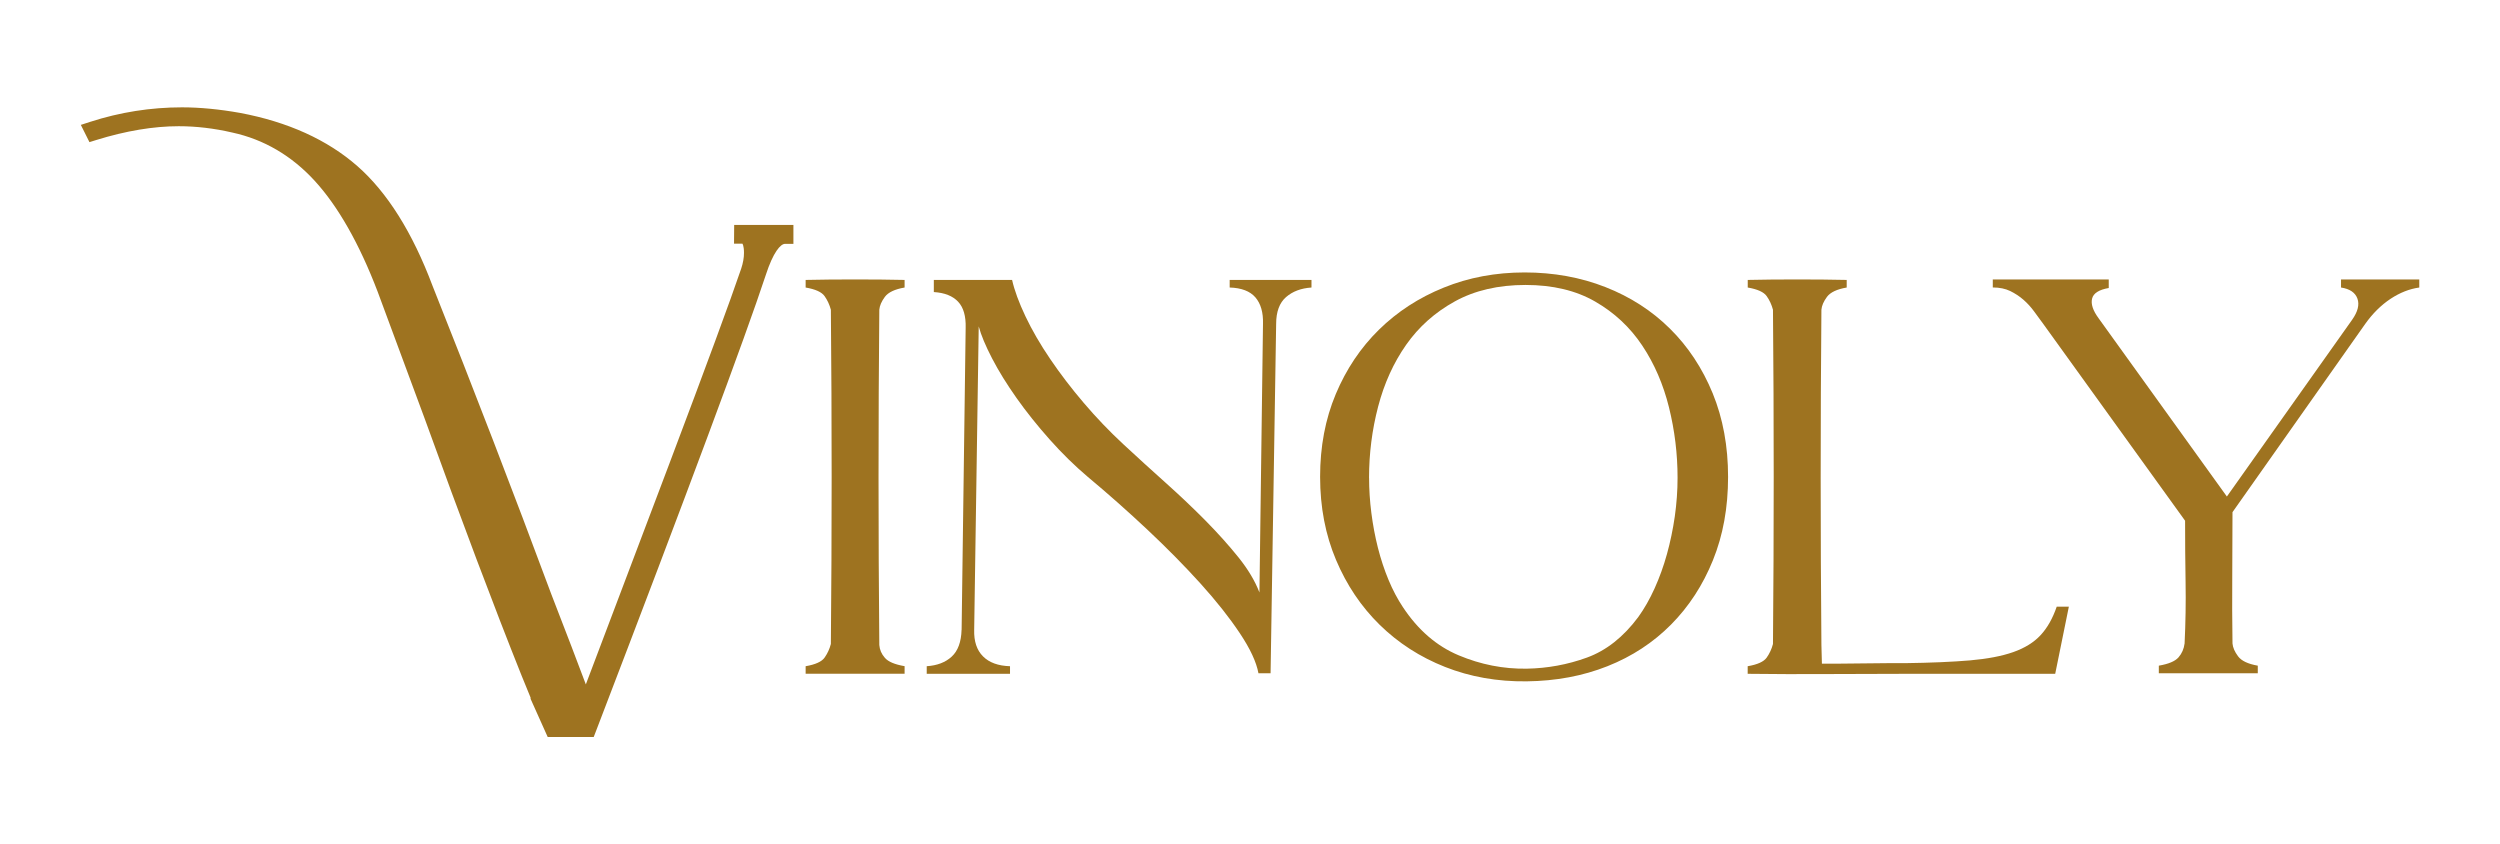
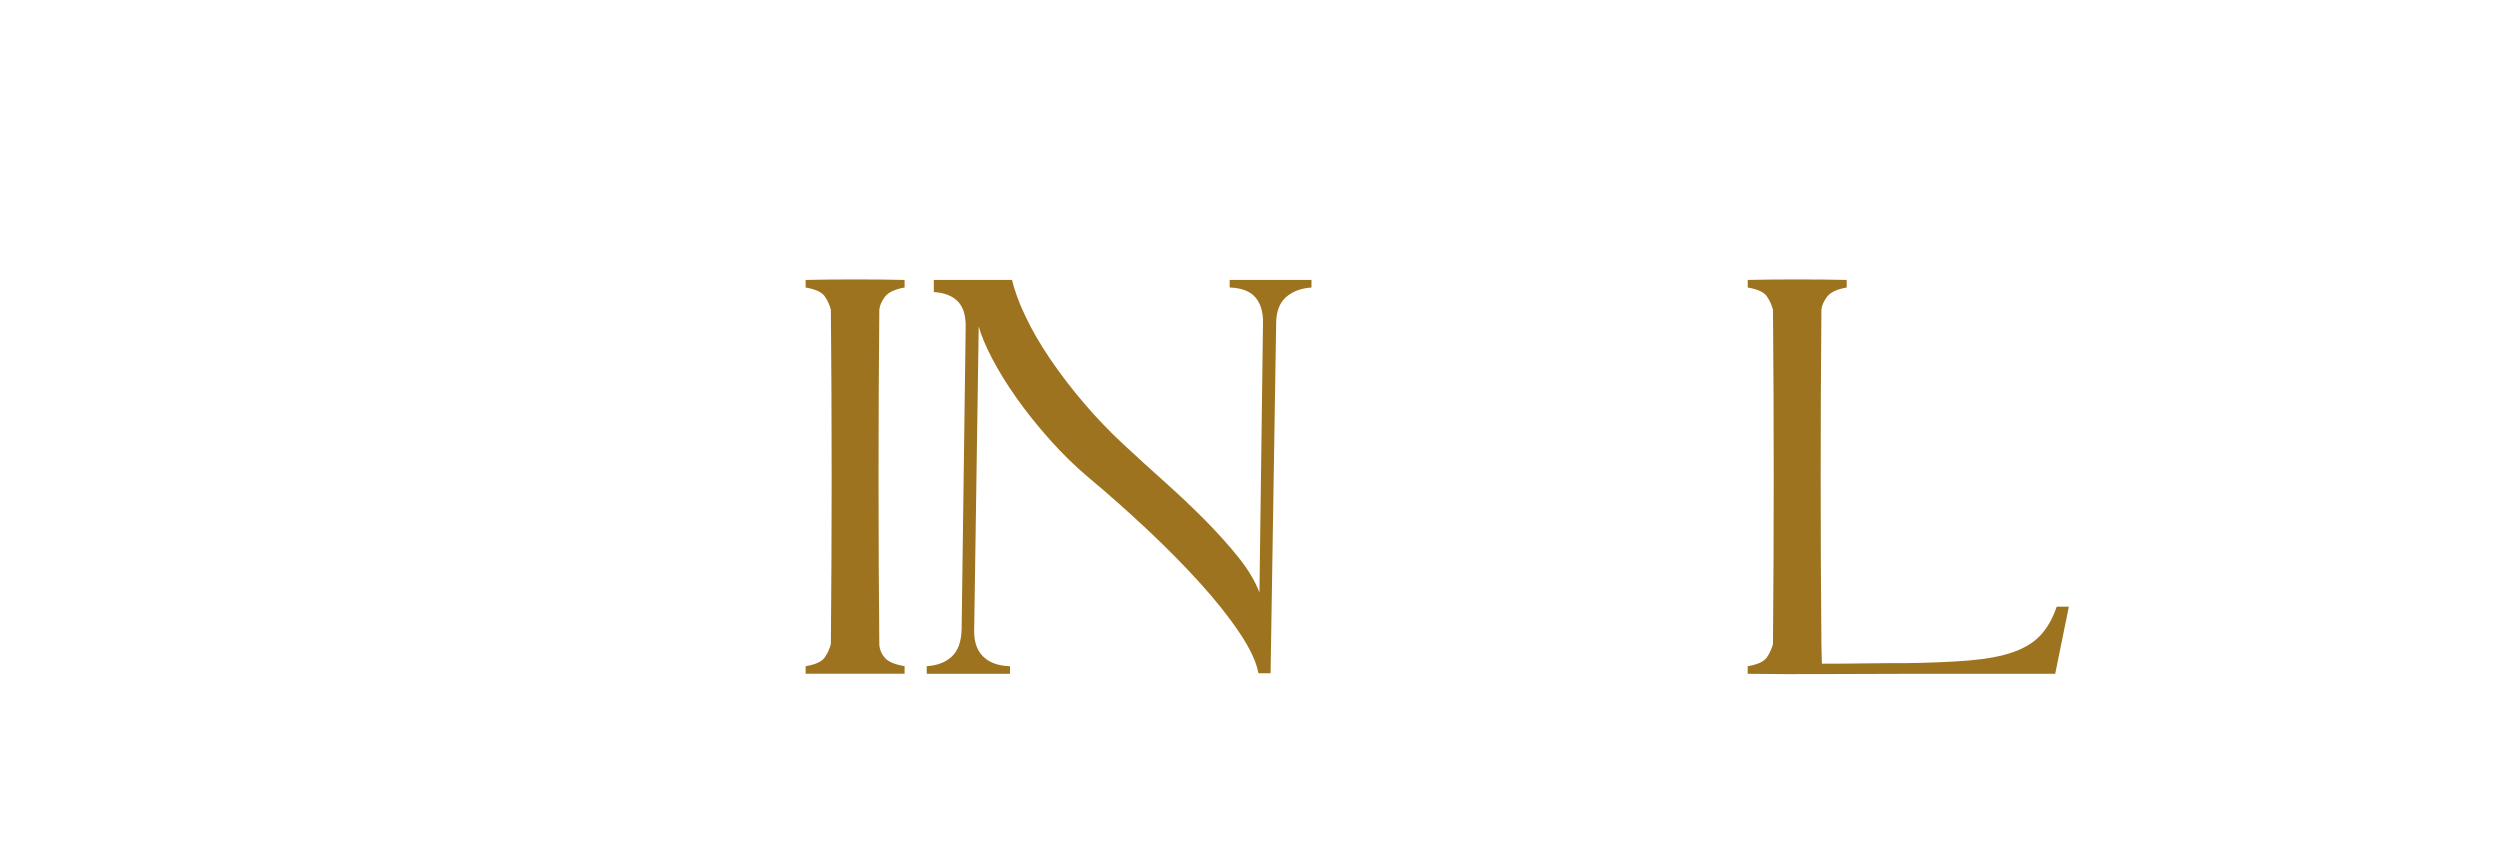
<svg xmlns="http://www.w3.org/2000/svg" id="_Слой_1" data-name="Слой 1" viewBox="0 0 507.27 171.32">
  <defs>
    <style>
      .cls-1 {
        fill: #9e7320;
      }
    </style>
  </defs>
-   <path class="cls-1" d="M148.94,49.44h1.7s.32.38.32,1.87c0,.99-.19,2.07-.57,3.21-2.2,6.47-7,19.49-14.67,39.82-6.91,18.3-12.44,32.93-16.85,44.53-.9-2.43-1.88-5.01-2.94-7.76-1.25-3.24-2.61-6.77-4.08-10.58-7.64-20.55-15.74-41.6-24.08-62.52-4.06-10.81-9.19-18.99-15.27-24.32-6.09-5.33-14.09-8.96-23.79-10.78-4.2-.75-8.17-1.13-11.79-1.13-6.33,0-12.6.99-18.64,2.95l-1.88.61,1.75,3.5,1.38-.43c6-1.86,11.63-2.8,16.73-2.8,3.54,0,7.2.43,10.9,1.29,6.39,1.39,12,4.68,16.67,9.76,4.76,5.19,9.07,12.77,12.8,22.53l9.49,25.61c7.5,20.74,14.12,38.3,19.68,52.2l1.86,4.55v.25l3.47,7.74h9.34l.42-1.09c18.77-48.98,30.37-80.15,34.49-92.64,1.51-4.67,3.01-6.33,3.91-6.33h1.7v-3.84h-12.02l-.03,3.8Z" />
  <path class="cls-1" d="M163.47,135.18c1.98-.34,3.26-.92,3.84-1.74.58-.82,1.01-1.74,1.28-2.77.21-22.67.21-45.28,0-67.82-.27-1.02-.7-1.95-1.28-2.77-.58-.82-1.86-1.4-3.84-1.74v-1.54c3.07-.07,6.42-.1,10.04-.1s6.97.03,10.04.1v1.54c-1.98.34-3.31.97-4,1.89-.68.92-1.06,1.79-1.13,2.61-.21,22.68-.21,45.35,0,68.03.07.96.44,1.83,1.13,2.61.68.79,2.01,1.35,4,1.69v1.54h-20.08v-1.54Z" />
  <path class="cls-1" d="M195.12,127.8l.82-61.26c.07-2.39-.44-4.17-1.54-5.33-1.09-1.16-2.73-1.81-4.92-1.95v-2.46h15.88c.48,2.12,1.38,4.58,2.71,7.38,1.33,2.8,3,5.69,5.02,8.66,2.01,2.97,4.28,5.94,6.81,8.91,2.53,2.97,5.19,5.75,7.99,8.35,2.87,2.66,5.75,5.29,8.66,7.89,2.9,2.6,5.6,5.16,8.09,7.68,2.49,2.53,4.71,5,6.66,7.43,1.95,2.43,3.36,4.8,4.25,7.12l.72-54.5c.07-2.32-.45-4.11-1.54-5.38-1.09-1.26-2.84-1.93-5.22-2v-1.54h16.6v1.54c-2.12.14-3.84.79-5.17,1.95-1.33,1.16-2,2.97-2,5.43l-1.13,70.89h-2.46c-.41-2.25-1.67-4.97-3.79-8.14-2.12-3.18-4.78-6.54-7.99-10.09-3.21-3.55-6.8-7.19-10.76-10.91-3.96-3.72-7.99-7.29-12.09-10.71-2.66-2.25-5.24-4.78-7.73-7.58-2.49-2.8-4.73-5.6-6.71-8.4-1.98-2.8-3.64-5.48-4.97-8.04-1.33-2.56-2.24-4.73-2.72-6.51l-.92,61.57c-.07,2.32.53,4.12,1.79,5.38,1.26,1.27,3.09,1.93,5.48,2v1.54h-16.9v-1.54c2.12-.14,3.81-.78,5.07-1.95,1.26-1.16,1.93-2.97,2-5.43Z" />
-   <path class="cls-1" d="M267.86,96.76c0-6.15,1.06-11.75,3.18-16.8,2.12-5.05,5.04-9.41,8.76-13.06,3.72-3.65,8.11-6.51,13.17-8.55,5.05-2.05,10.52-3.07,16.39-3.07s11.34.99,16.39,2.97c5.05,1.98,9.43,4.8,13.11,8.45,3.69,3.65,6.57,8.03,8.66,13.11,2.08,5.09,3.12,10.74,3.12,16.96s-1.02,11.85-3.07,16.9c-2.05,5.06-4.88,9.41-8.5,13.06-3.62,3.65-7.92,6.47-12.91,8.45-4.99,1.98-10.45,3-16.39,3.07-5.94.07-11.46-.91-16.55-2.92-5.09-2.01-9.51-4.87-13.27-8.55-3.76-3.69-6.71-8.08-8.86-13.17-2.15-5.09-3.23-10.71-3.23-16.85ZM277.8,96.96c0,2.32.15,4.7.46,7.12.31,2.42.75,4.78,1.33,7.07.58,2.29,1.3,4.46,2.15,6.51.85,2.05,1.83,3.89,2.92,5.53,3.07,4.64,6.85,7.91,11.32,9.78,4.47,1.88,9.07,2.78,13.78,2.71,4.23-.07,8.31-.82,12.24-2.25,3.93-1.43,7.39-4.17,10.4-8.2,1.23-1.71,2.34-3.65,3.33-5.84.99-2.19,1.83-4.51,2.51-6.97.68-2.46,1.21-5,1.59-7.63.37-2.63.56-5.24.56-7.84,0-4.85-.58-9.61-1.74-14.29-1.16-4.68-2.97-8.86-5.43-12.55-2.46-3.69-5.63-6.66-9.53-8.91-3.89-2.25-8.61-3.38-14.14-3.38s-10.31,1.11-14.34,3.33c-4.03,2.22-7.33,5.16-9.89,8.81-2.56,3.65-4.46,7.84-5.69,12.55-1.23,4.71-1.84,9.53-1.84,14.44Z" />
  <path class="cls-1" d="M354.63,135.18c1.98-.34,3.26-.92,3.84-1.74.58-.82,1.01-1.74,1.28-2.77.2-22.67.2-45.28,0-67.82-.27-1.02-.7-1.95-1.28-2.77-.58-.82-1.86-1.4-3.84-1.74v-1.54c3.07-.07,6.42-.1,10.04-.1s6.97.03,10.04.1v1.54c-1.98.34-3.31.97-4,1.89-.68.92-1.06,1.79-1.13,2.61-.2,22.68-.2,45.35,0,68.03l.1,3.79h3.43c1.54,0,3.14-.02,4.82-.05,1.67-.03,3.31-.05,4.92-.05h3.64c5.26-.07,9.66-.26,13.22-.56,3.55-.31,6.49-.87,8.81-1.69,2.32-.82,4.17-1.96,5.53-3.43,1.37-1.47,2.46-3.4,3.28-5.79h2.46l-2.77,13.63h-30.12c-5.4,0-10.78.02-16.14.05-5.36.03-10.74.02-16.14-.05v-1.54Z" />
-   <path class="cls-1" d="M404.32,56.7h23.56v1.74c-1.98.34-3.11,1.06-3.38,2.15-.27,1.09.17,2.43,1.33,4l26.02,36.16,25.41-35.86c1.16-1.64,1.52-3.07,1.08-4.3-.45-1.23-1.55-1.98-3.33-2.25v-1.64h15.88v1.64c-1.98.27-3.93,1.04-5.84,2.3-1.91,1.27-3.62,2.96-5.12,5.07l-26.94,38.21c0,4.51-.02,8.95-.05,13.32-.03,4.37-.02,8.81.05,13.32.07.82.44,1.69,1.13,2.61.68.92,2.01,1.55,4,1.9v1.54h-20.08v-1.54c1.98-.34,3.31-.9,4-1.69.68-.78,1.09-1.72,1.23-2.82.2-4.17.27-8.31.2-12.45-.07-4.13-.1-8.28-.1-12.45l-28.79-39.95c-.61-.82-1.23-1.66-1.84-2.51-.62-.85-1.33-1.64-2.15-2.36-.82-.72-1.73-1.31-2.71-1.79-.99-.48-2.17-.72-3.53-.72v-1.64Z" />
</svg>